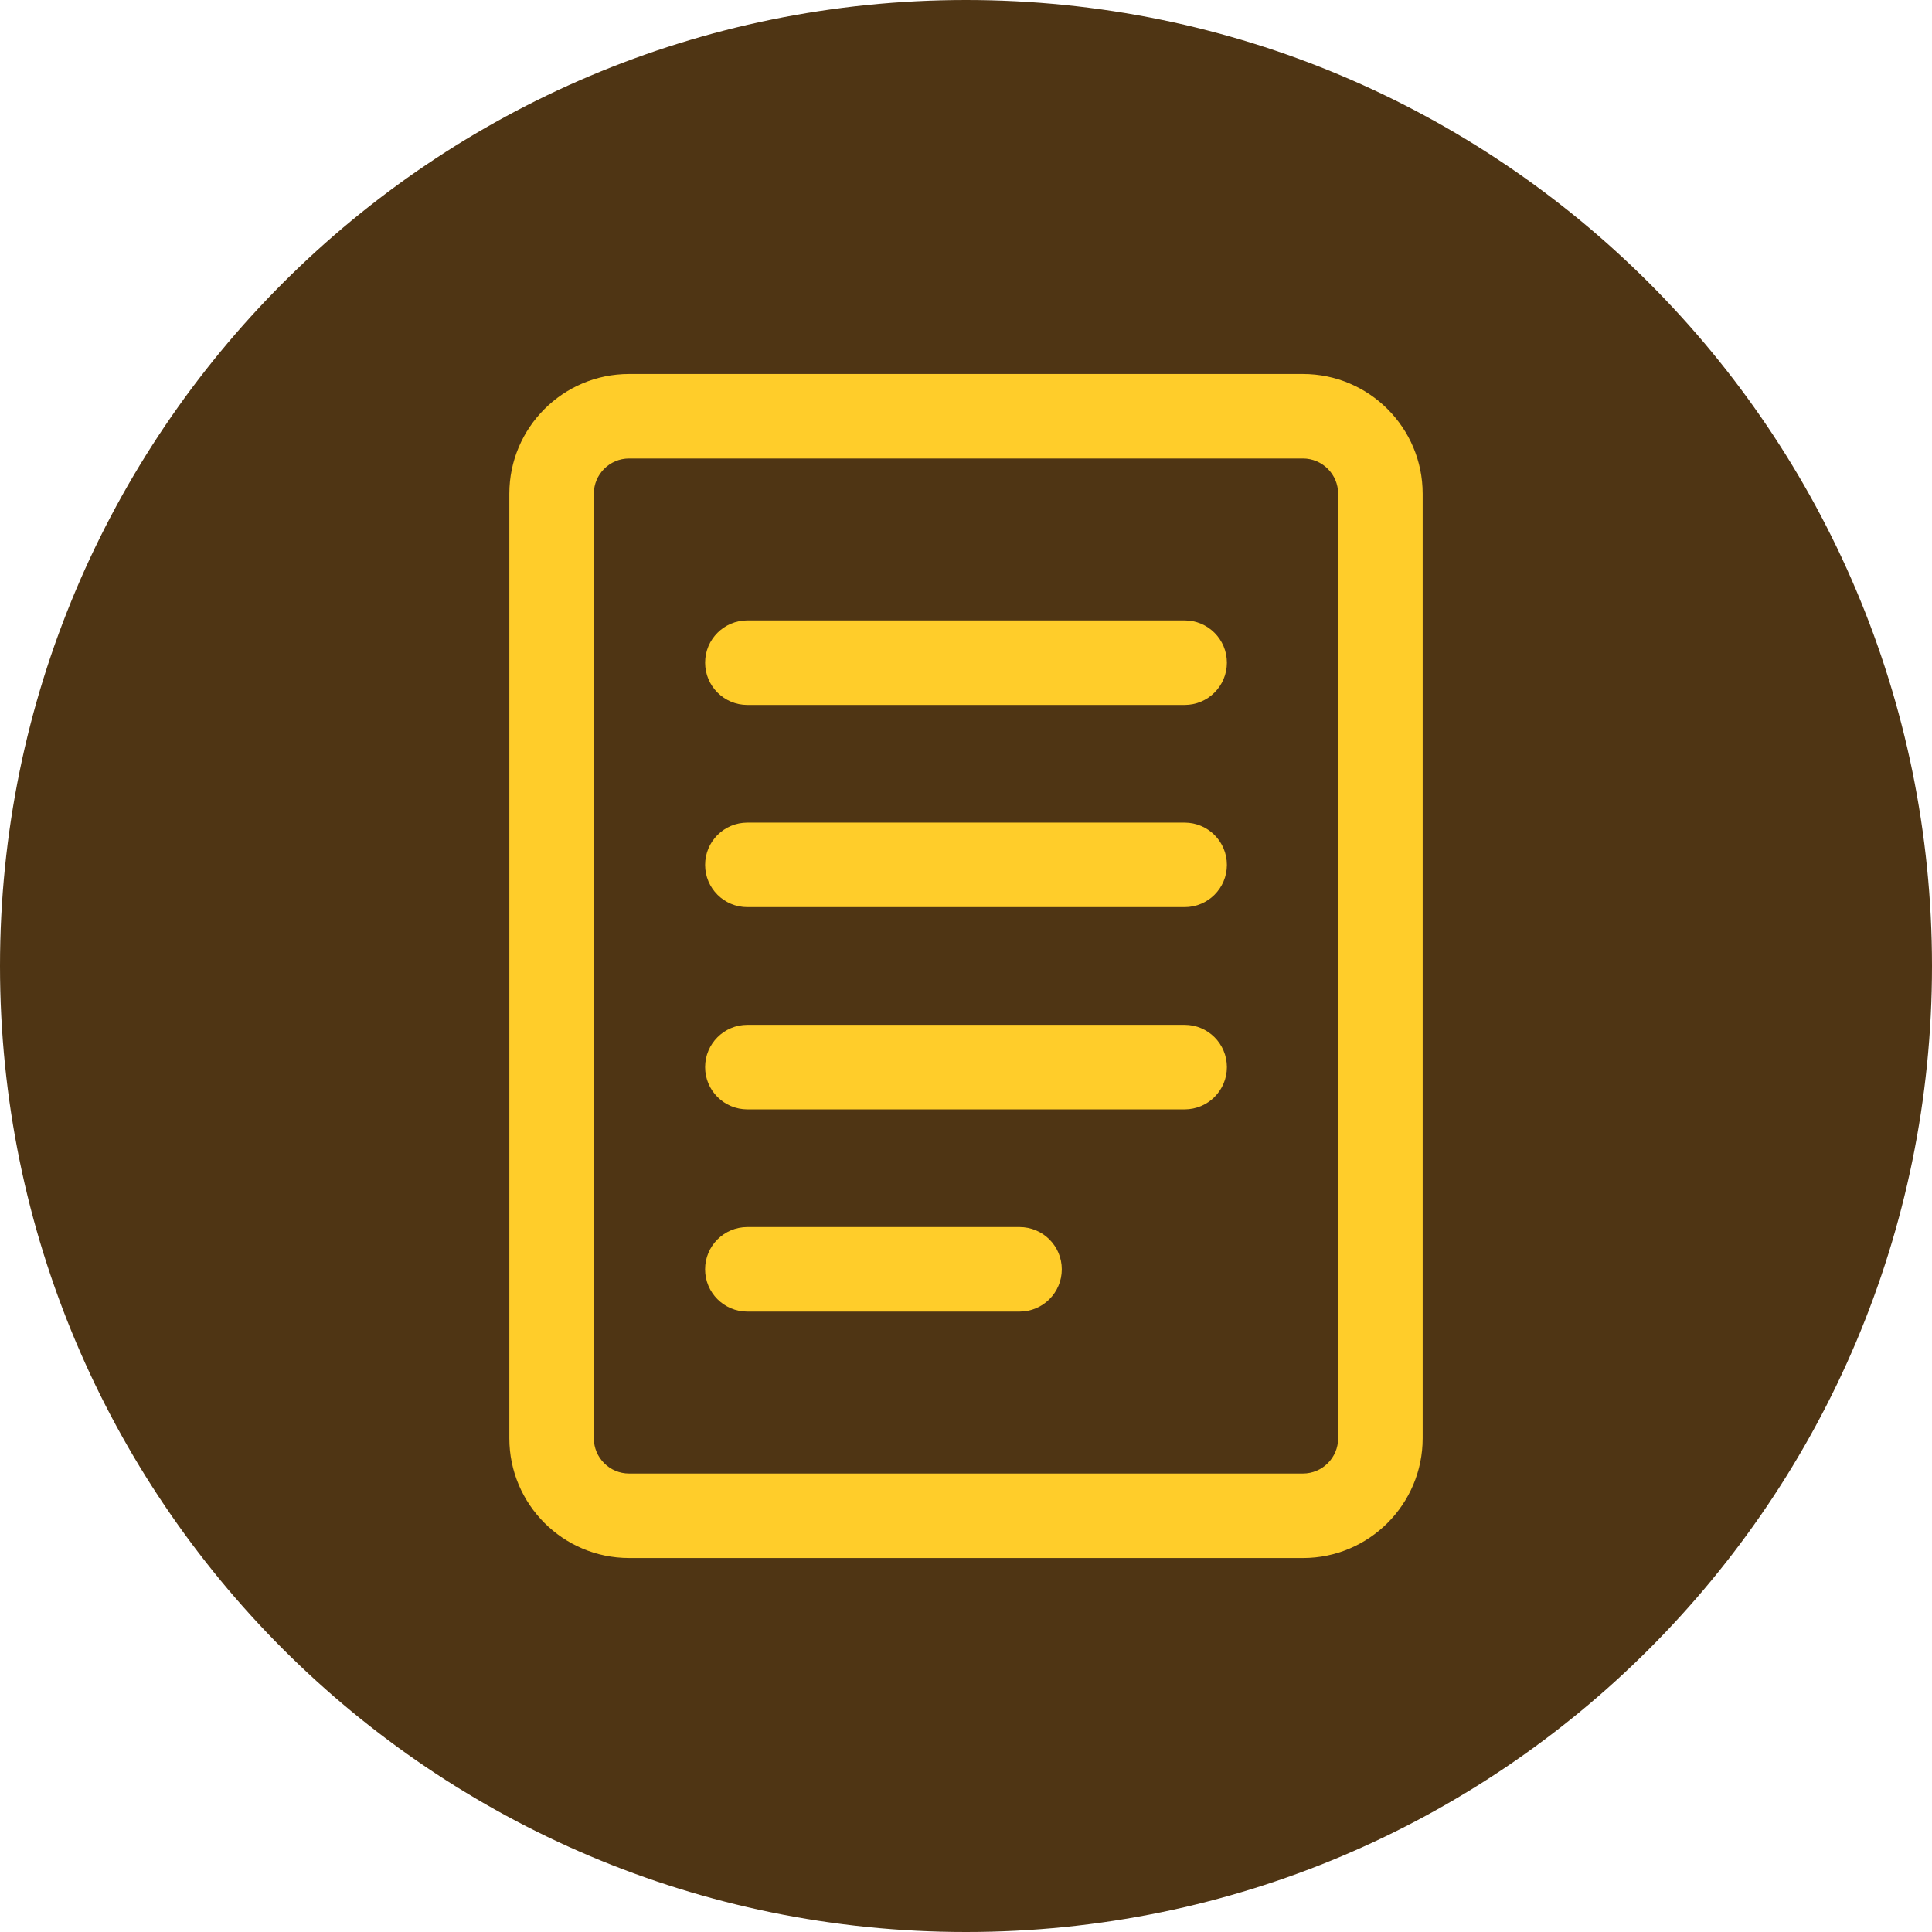
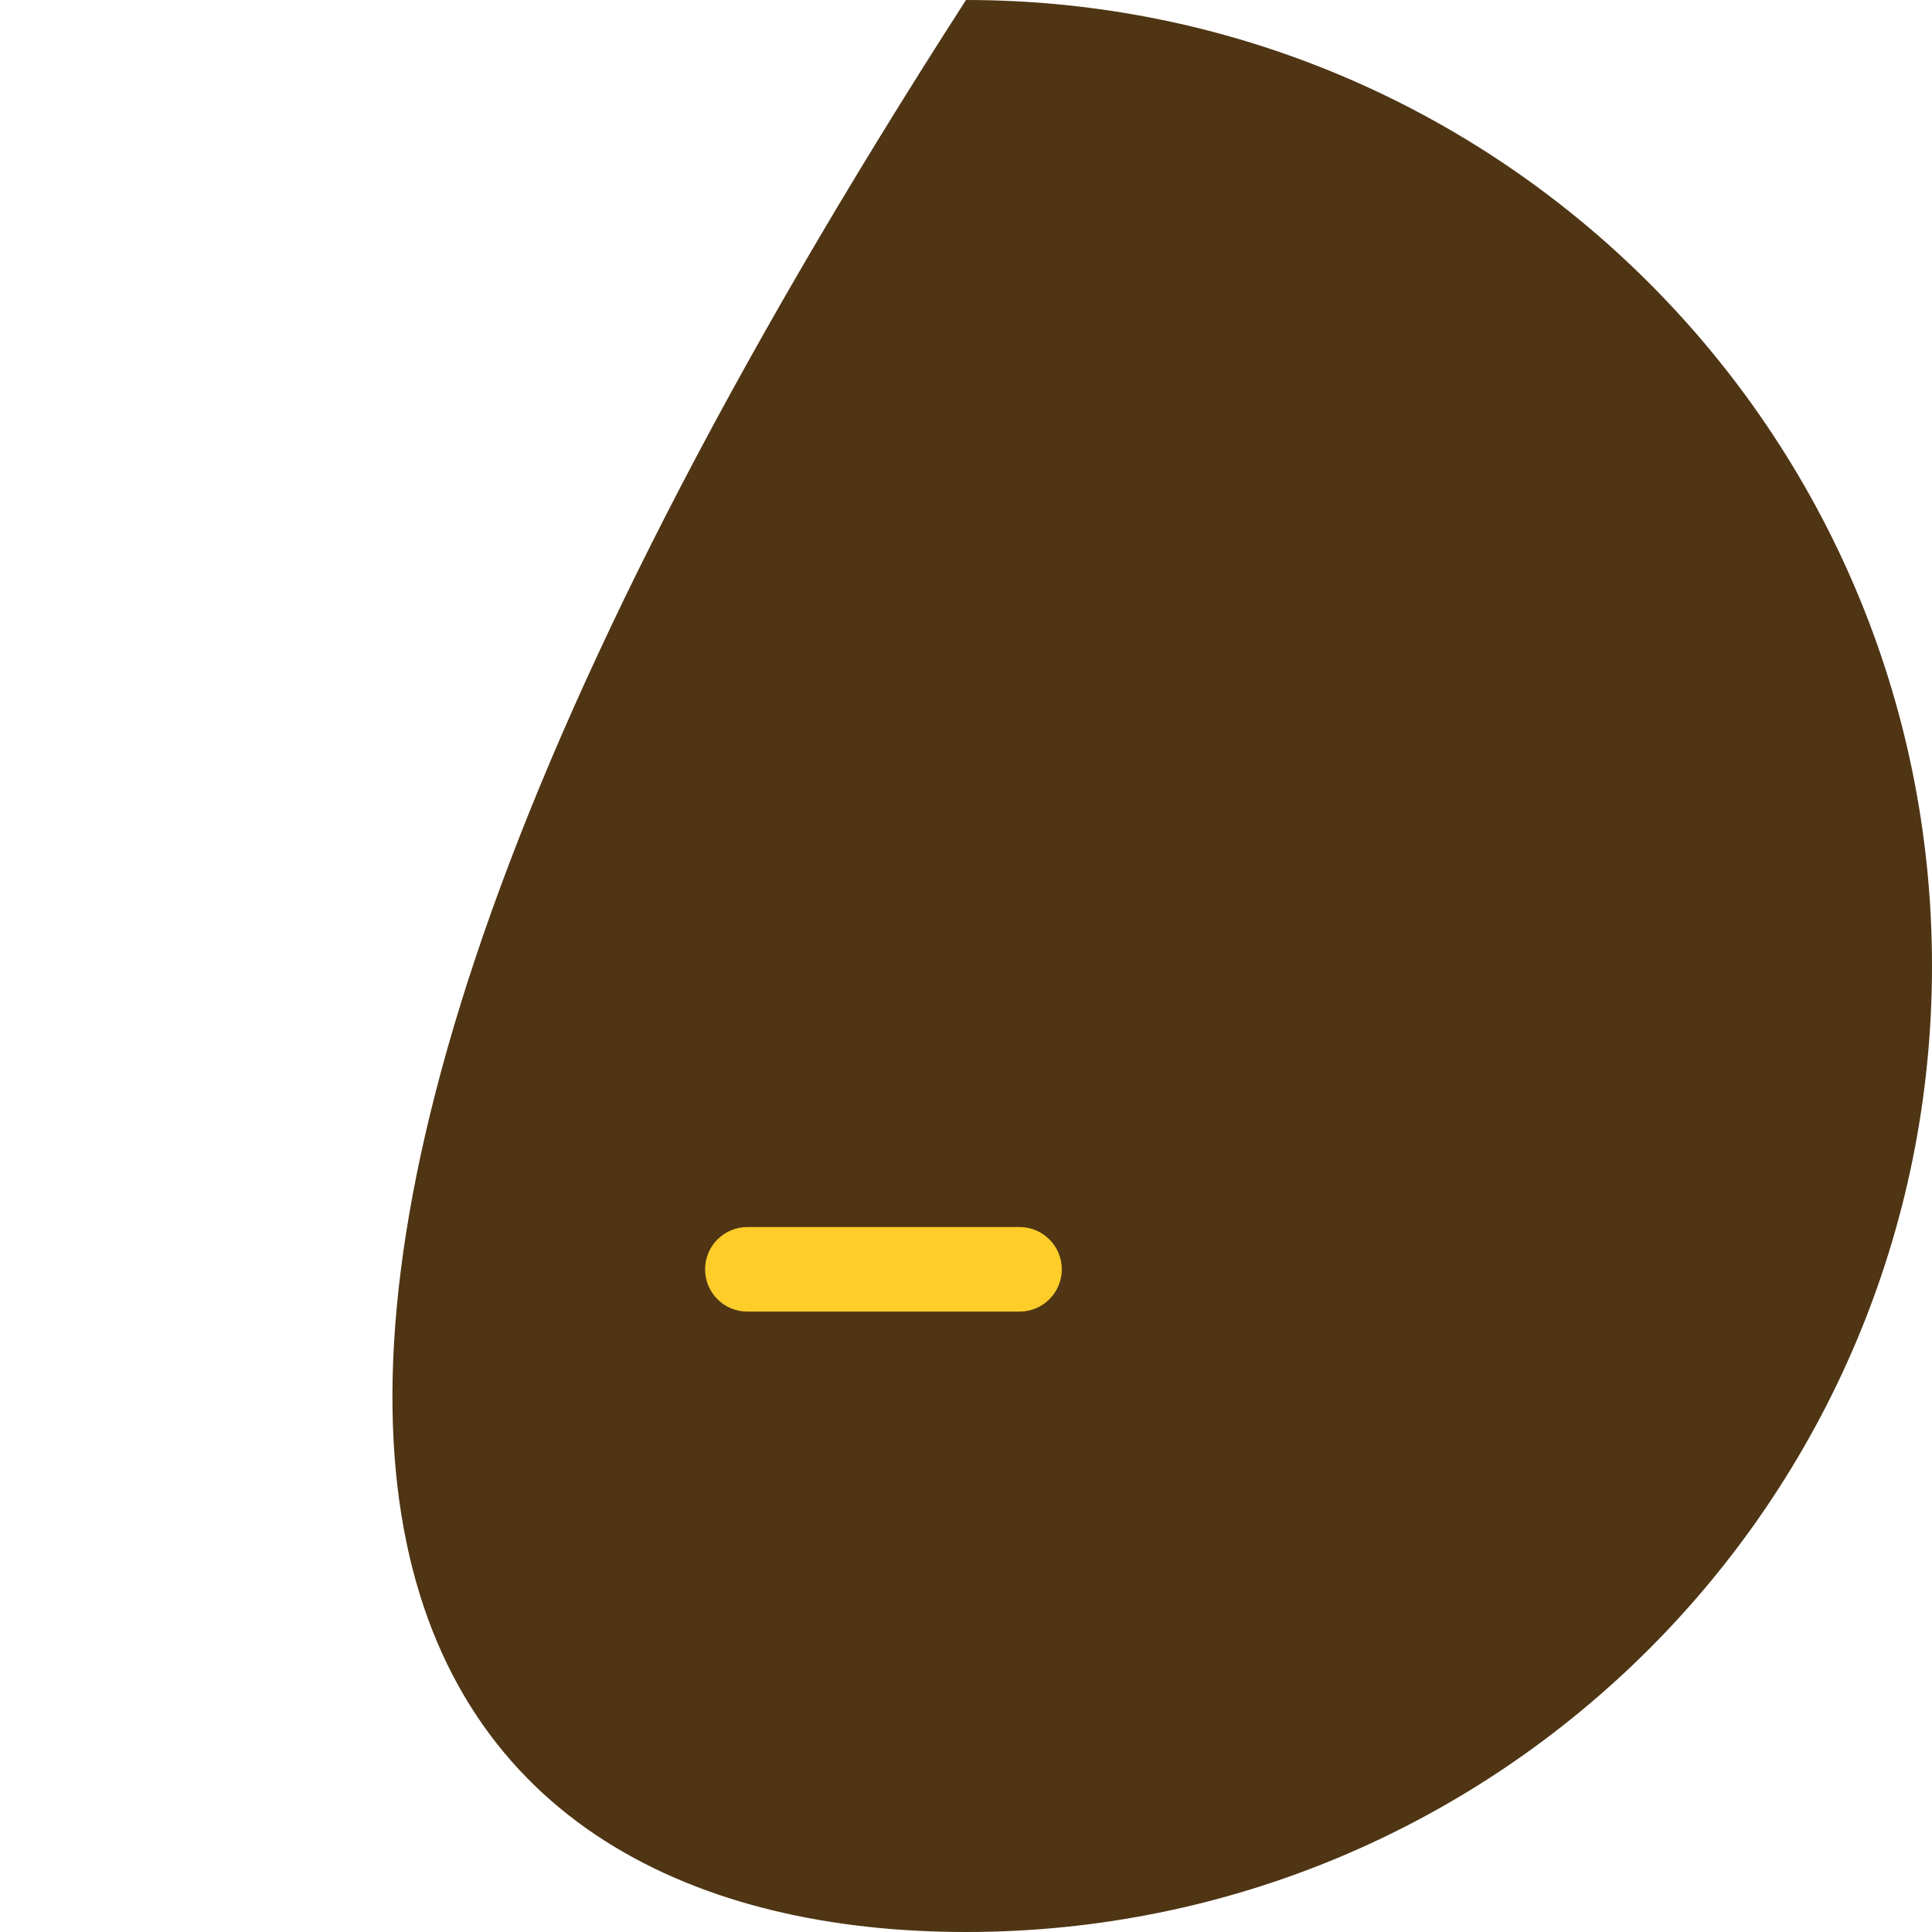
<svg xmlns="http://www.w3.org/2000/svg" width="81" height="81" viewBox="0 0 81 81" fill="none">
  <g id="icons-10" clip-path="url(#clip0_275_291)">
-     <path id="Vector" d="M40.5 81C62.867 81 81 62.867 81 40.5C81 18.133 62.867 0 40.5 0C18.133 0 0 18.133 0 40.5C0 62.867 18.133 81 40.5 81Z" fill="#4F3514" />
+     <path id="Vector" d="M40.5 81C62.867 81 81 62.867 81 40.5C81 18.133 62.867 0 40.5 0C0 62.867 18.133 81 40.5 81Z" fill="#4F3514" />
    <g id="Group">
-       <path id="Vector_2" d="M54.626 65.32H26.373C23.605 65.32 21.354 63.069 21.354 60.3V20.7C21.354 17.931 23.605 15.68 26.373 15.68H54.626C57.395 15.68 59.646 17.931 59.646 20.7V60.301C59.646 63.07 57.395 65.321 54.626 65.321V65.32ZM26.373 19.223C25.559 19.223 24.897 19.886 24.897 20.7V60.301C24.897 61.115 25.559 61.778 26.373 61.778H54.626C55.44 61.778 56.102 61.115 56.102 60.301V20.7C56.102 19.886 55.44 19.223 54.626 19.223H26.373Z" fill="#FFCD2A" />
      <g id="Group_2">
-         <path id="Vector_3" d="M49.666 29.555H31.334C30.355 29.555 29.562 28.762 29.562 27.783C29.562 26.804 30.355 26.011 31.334 26.011H49.666C50.645 26.011 51.438 26.804 51.438 27.783C51.438 28.762 50.645 29.555 49.666 29.555Z" fill="#FFCD2A" />
-         <path id="Vector_4" d="M49.666 38.032H31.334C30.355 38.032 29.562 37.24 29.562 36.261C29.562 35.282 30.355 34.489 31.334 34.489H49.666C50.645 34.489 51.438 35.282 51.438 36.261C51.438 37.24 50.645 38.032 49.666 38.032Z" fill="#FFCD2A" />
-         <path id="Vector_5" d="M49.666 46.511H31.334C30.355 46.511 29.562 45.718 29.562 44.739C29.562 43.76 30.355 42.967 31.334 42.967H49.666C50.645 42.967 51.438 43.76 51.438 44.739C51.438 45.718 50.645 46.511 49.666 46.511Z" fill="#FFCD2A" />
        <path id="Vector_6" d="M42.744 54.989H31.333C30.354 54.989 29.561 54.196 29.561 53.217C29.561 52.238 30.354 51.445 31.333 51.445H42.744C43.723 51.445 44.516 52.238 44.516 53.217C44.516 54.196 43.723 54.989 42.744 54.989Z" fill="#FFCD2A" />
      </g>
    </g>
  </g>
  <defs>
    <clipPath id="clip0_275_291">
      <rect width="81" height="81" fill="white" />
    </clipPath>
  </defs>
</svg>